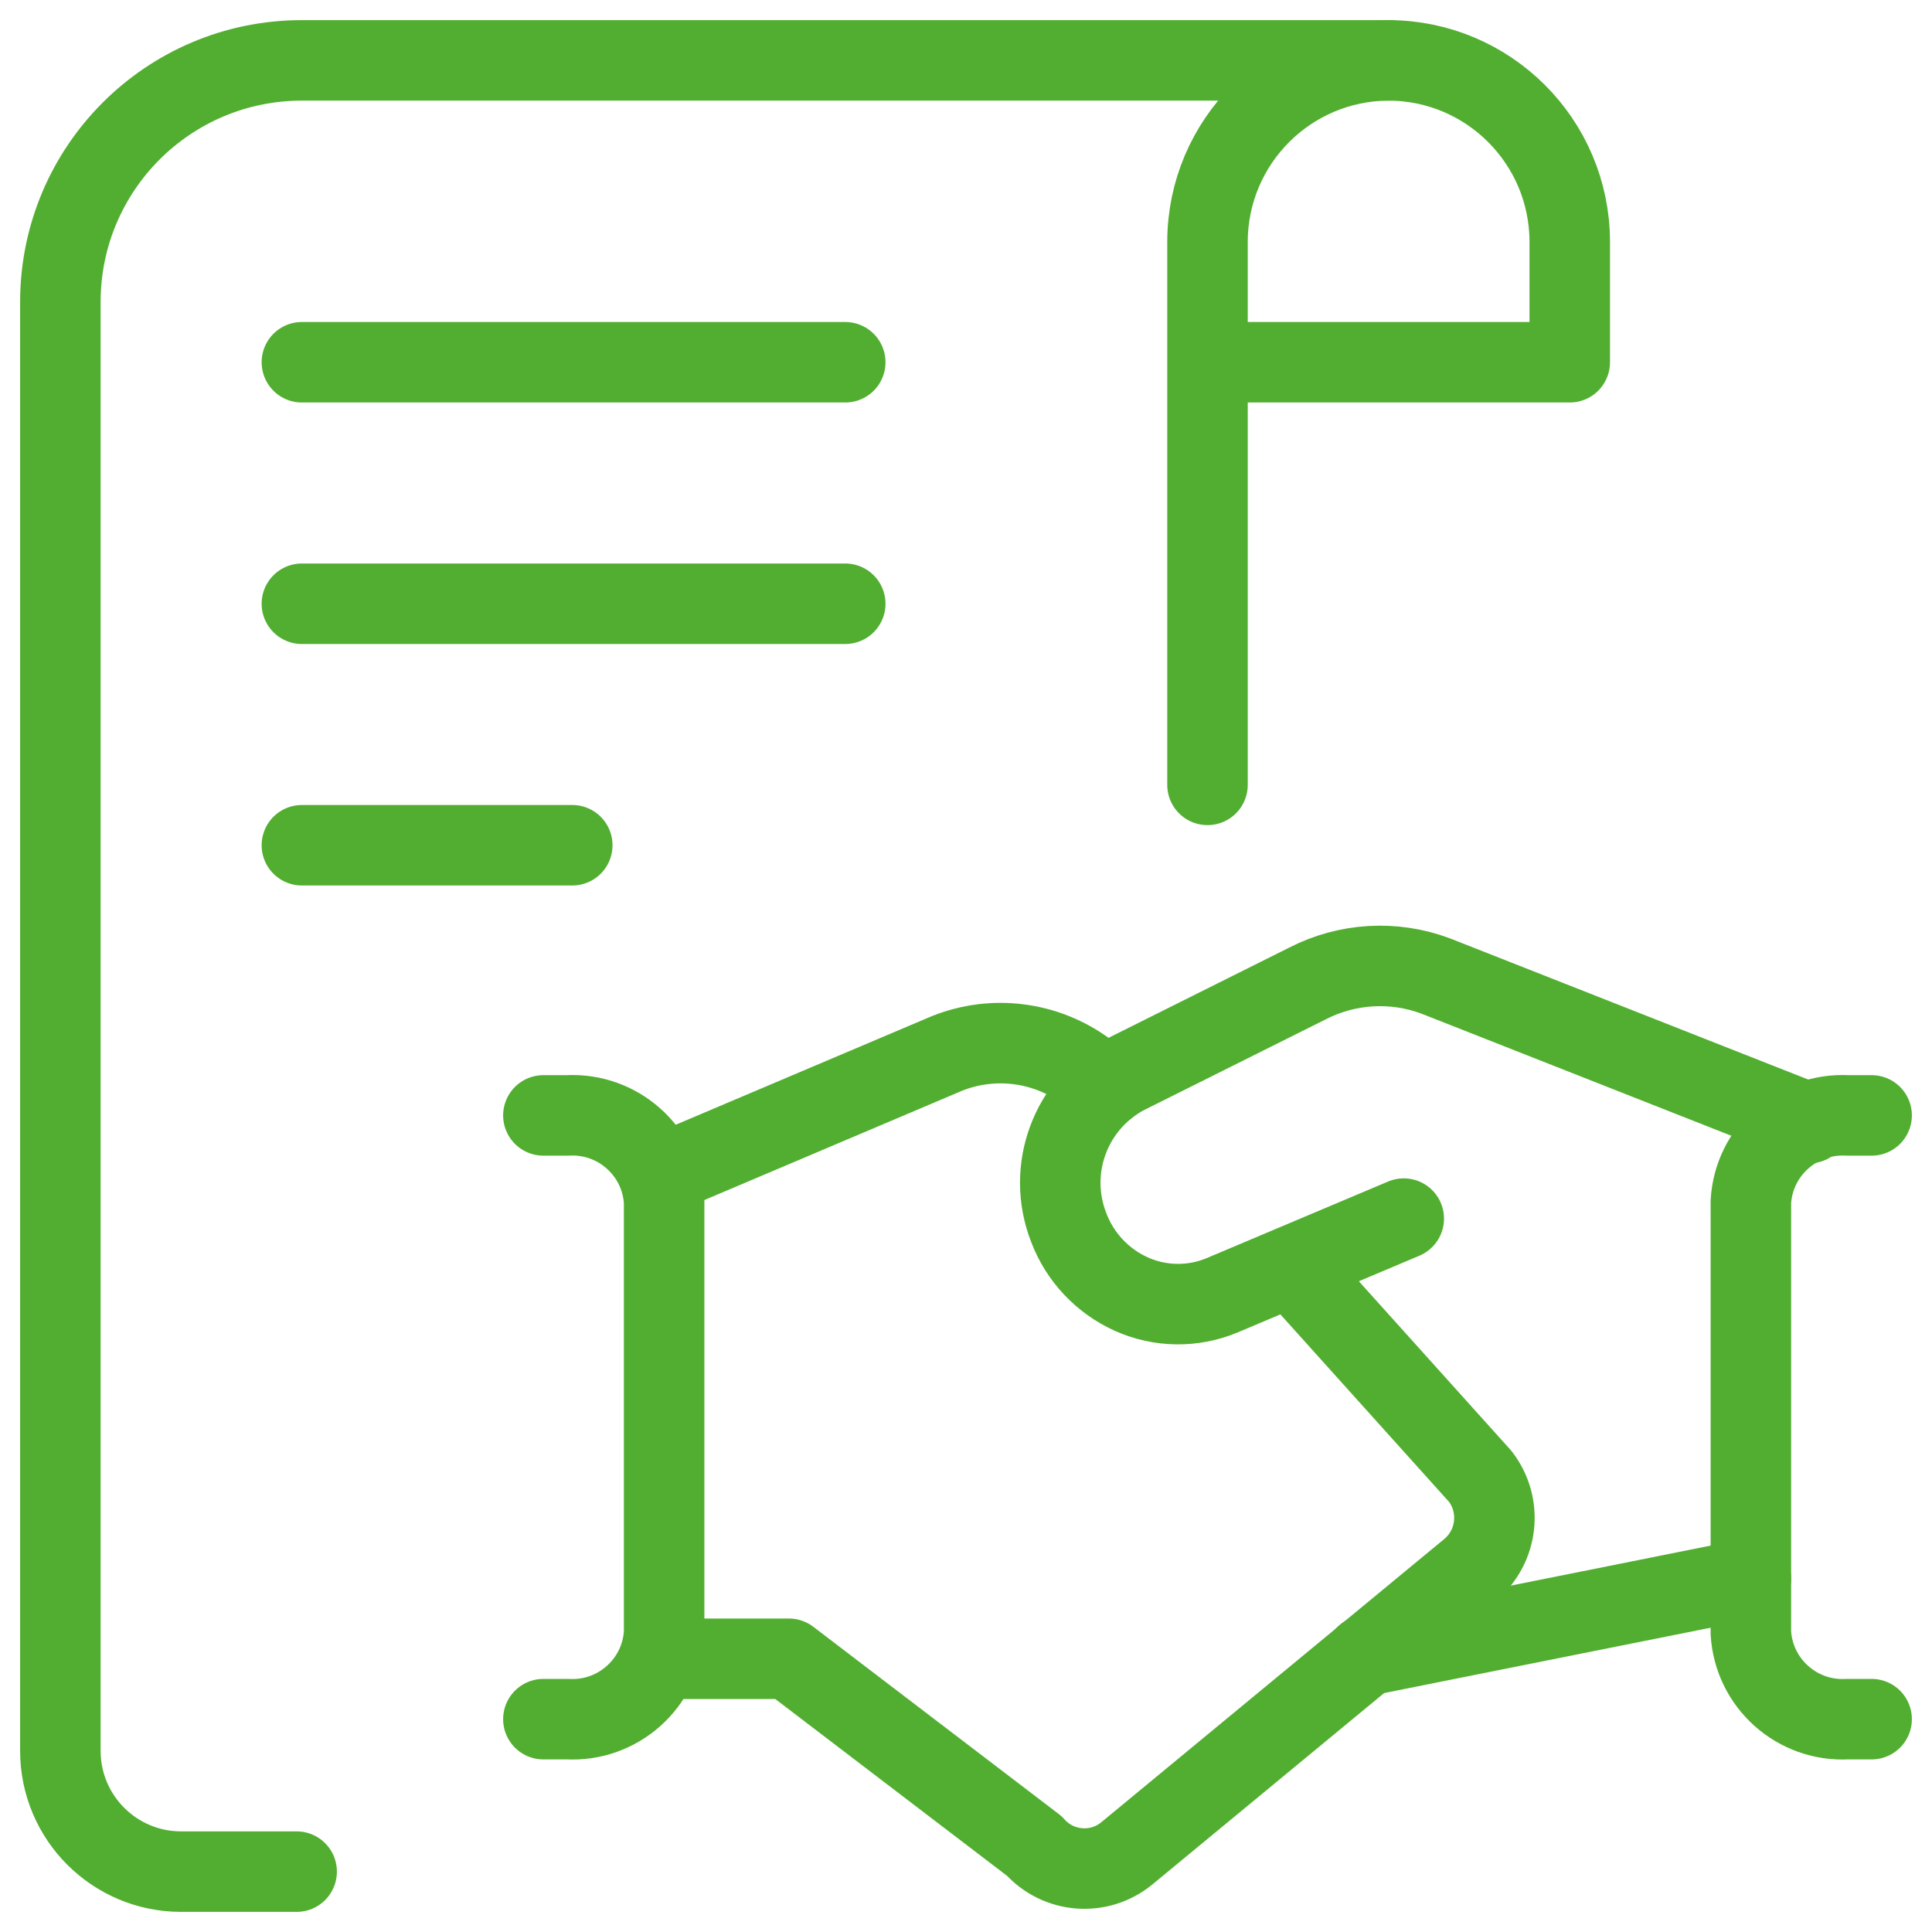
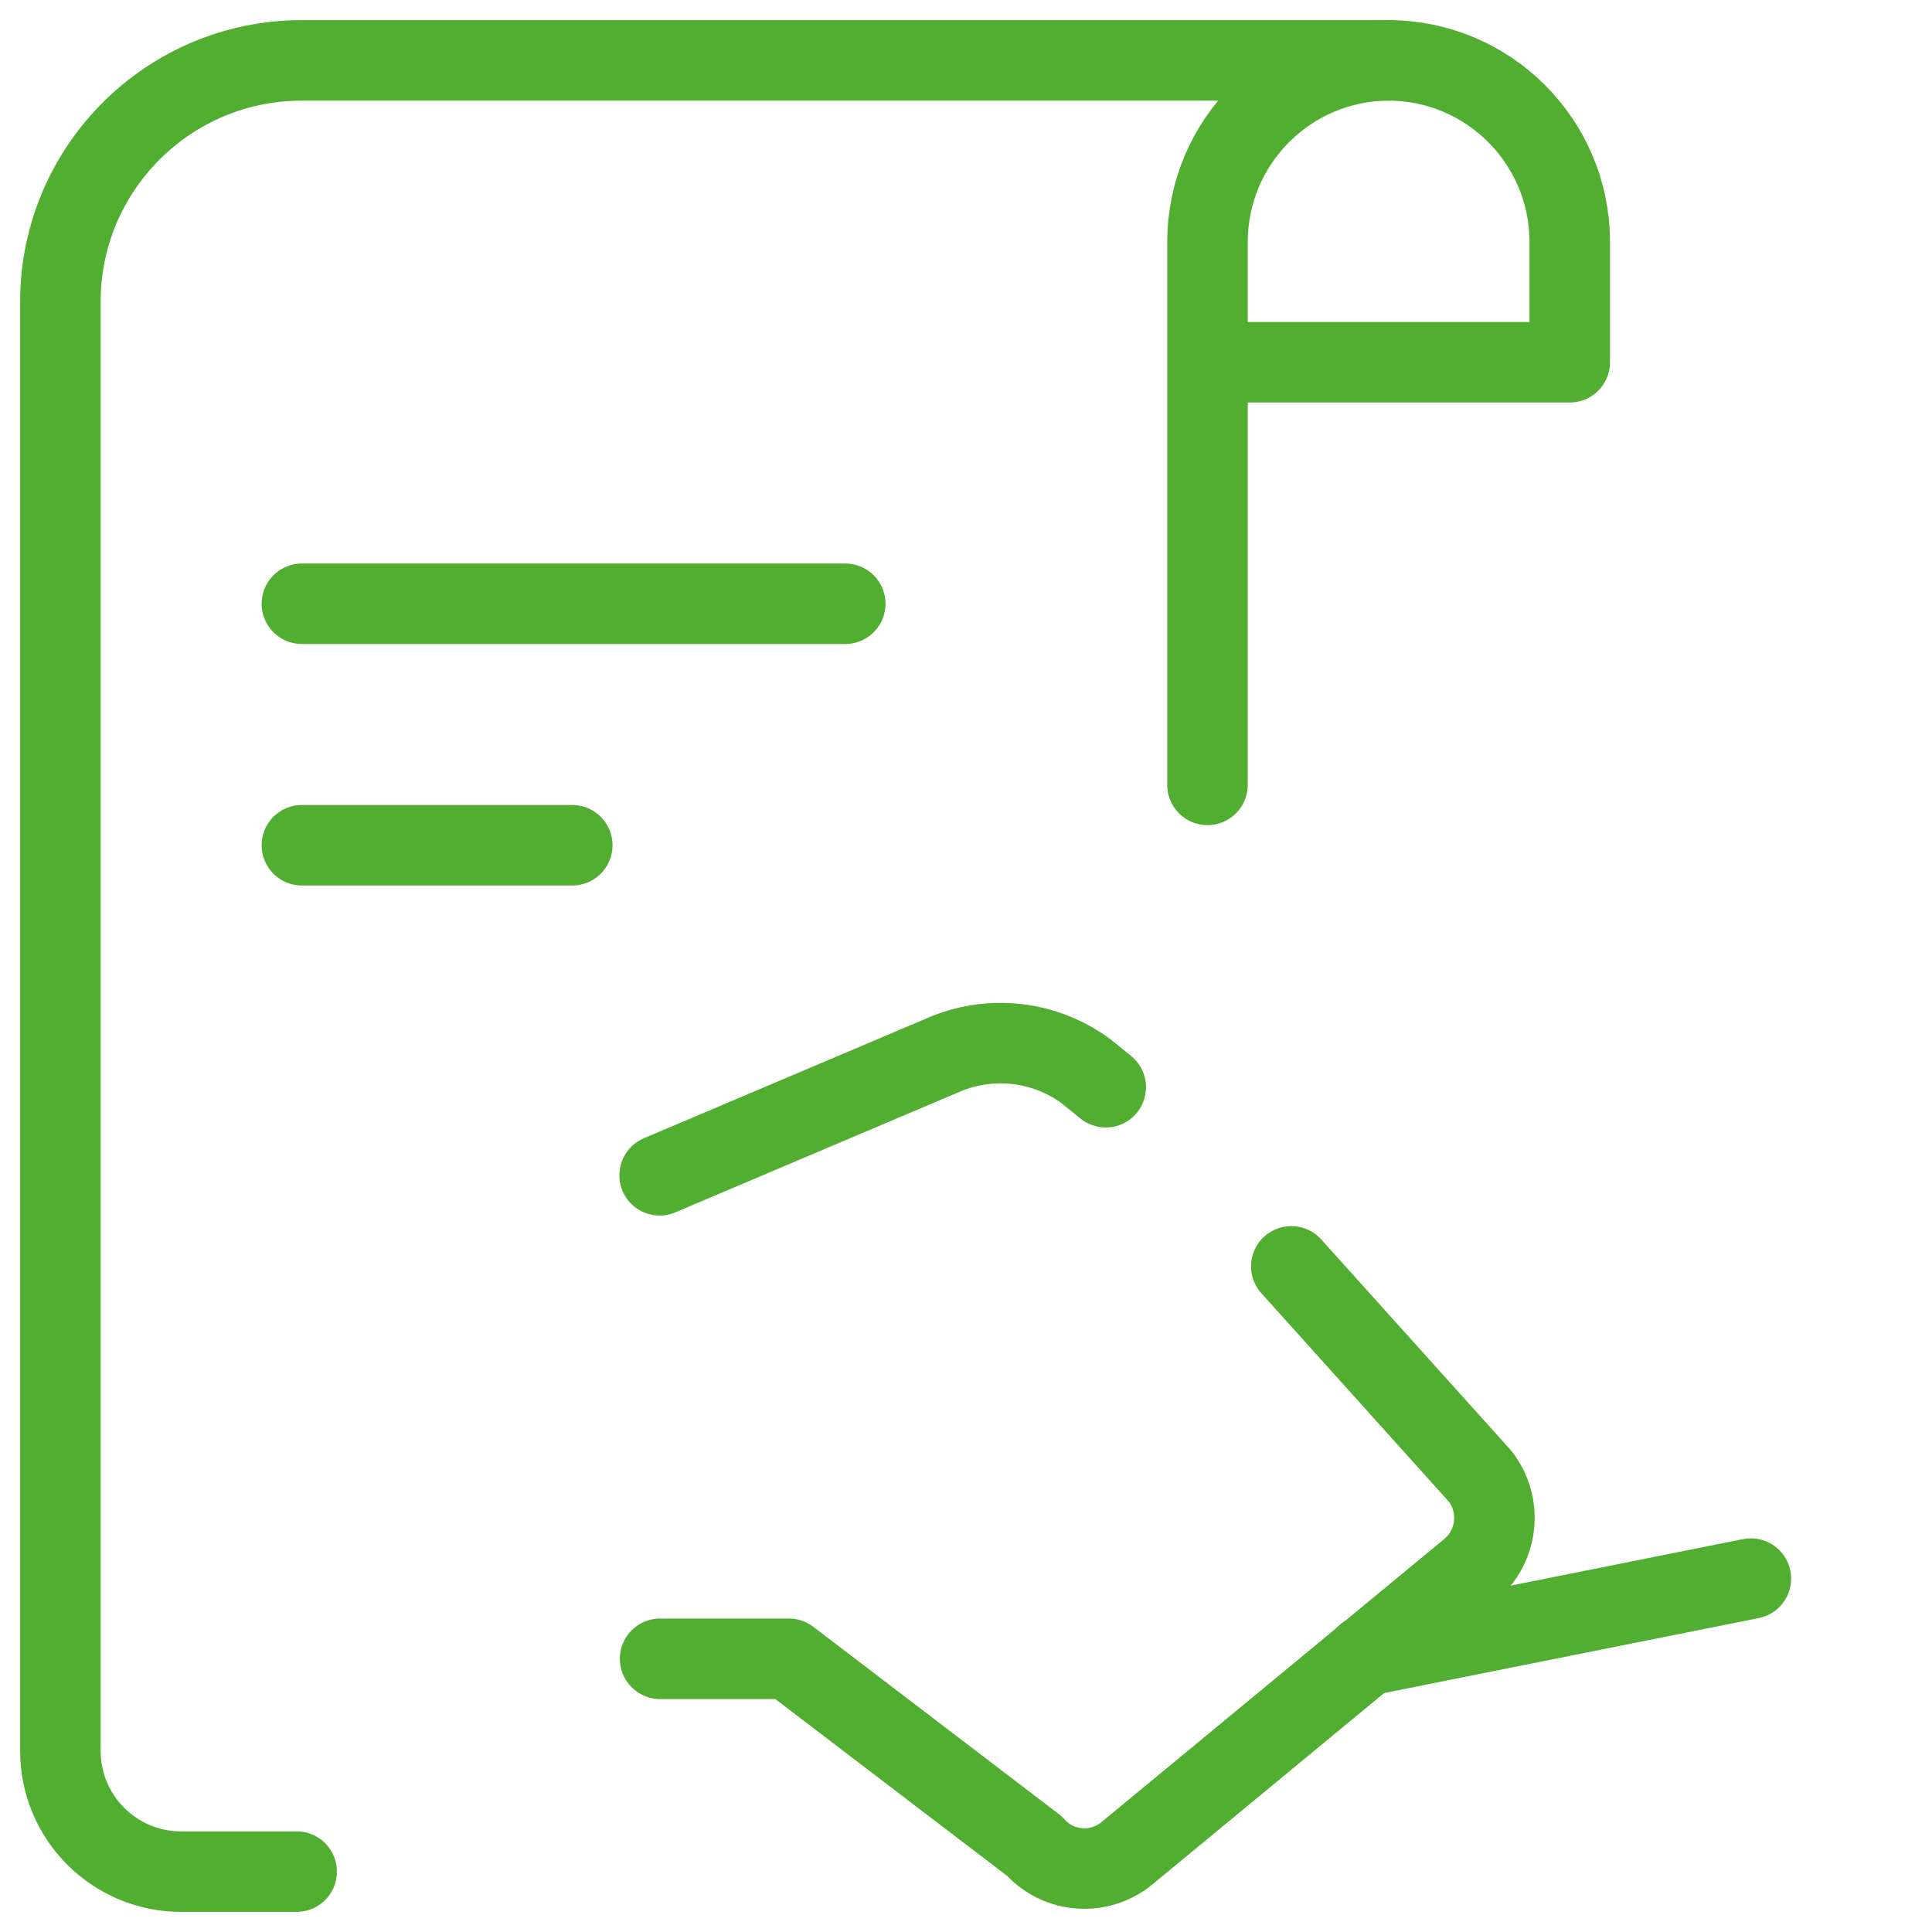
<svg xmlns="http://www.w3.org/2000/svg" width="48" height="48" viewBox="0 0 48 48" fill="none">
  <path d="M34.5 1.5H7.5C4.186 1.5 1.5 4.186 1.5 7.5V43.5C1.5 45.157 2.843 46.5 4.5 46.5H7.37" stroke="#52AE30" stroke-width="2" stroke-linecap="round" stroke-linejoin="round" />
-   <path d="M7.5 9H21" stroke="#52AE30" stroke-width="2" stroke-linecap="round" stroke-linejoin="round" />
  <path d="M7.5 15H21" stroke="#52AE30" stroke-width="2" stroke-linecap="round" stroke-linejoin="round" />
  <path d="M7.5 21H14.218" stroke="#52AE30" stroke-width="2" stroke-linecap="round" stroke-linejoin="round" />
  <path d="M30 19.5V6C30.008 3.518 32.018 1.508 34.5 1.5V1.5C36.983 1.507 38.993 3.517 39 6V9H30" stroke="#52AE30" stroke-width="2" stroke-linecap="round" stroke-linejoin="round" />
  <path d="M43.5 39.22L33.926 41.136" stroke="#52AE30" stroke-width="2" stroke-linecap="round" stroke-linejoin="round" />
-   <path d="M34.876 30.276L30.356 32.184C29.636 32.483 28.824 32.472 28.112 32.154C27.391 31.83 26.828 31.232 26.55 30.492C25.989 29.05 26.596 27.417 27.962 26.692L32.48 24.436C33.469 23.927 34.626 23.858 35.668 24.248L44.946 27.904" stroke="#52AE30" stroke-width="2" stroke-linecap="round" stroke-linejoin="round" />
  <path d="M16.4 41.212H19.6L25.698 45.864C26.291 46.534 27.308 46.614 27.998 46.044L36.518 39.008C37.218 38.429 37.332 37.399 36.776 36.68L32.082 31.462" stroke="#52AE30" stroke-width="2" stroke-linecap="round" stroke-linejoin="round" />
  <path d="M27.472 27.012L26.978 26.612C25.981 25.879 24.677 25.713 23.528 26.172L16.388 29.2" stroke="#52AE30" stroke-width="2" stroke-linecap="round" stroke-linejoin="round" />
-   <path d="M13.5 42.712H14.1C15.353 42.779 16.425 41.822 16.5 40.57V29.854C16.425 28.602 15.353 27.645 14.1 27.712H13.5" stroke="#52AE30" stroke-width="2" stroke-linecap="round" stroke-linejoin="round" />
-   <path d="M46.5 42.712H45.9C44.647 42.779 43.575 41.822 43.5 40.57V29.854C43.575 28.602 44.647 27.645 45.9 27.712H46.5" stroke="#52AE30" stroke-width="2" stroke-linecap="round" stroke-linejoin="round" />
</svg>